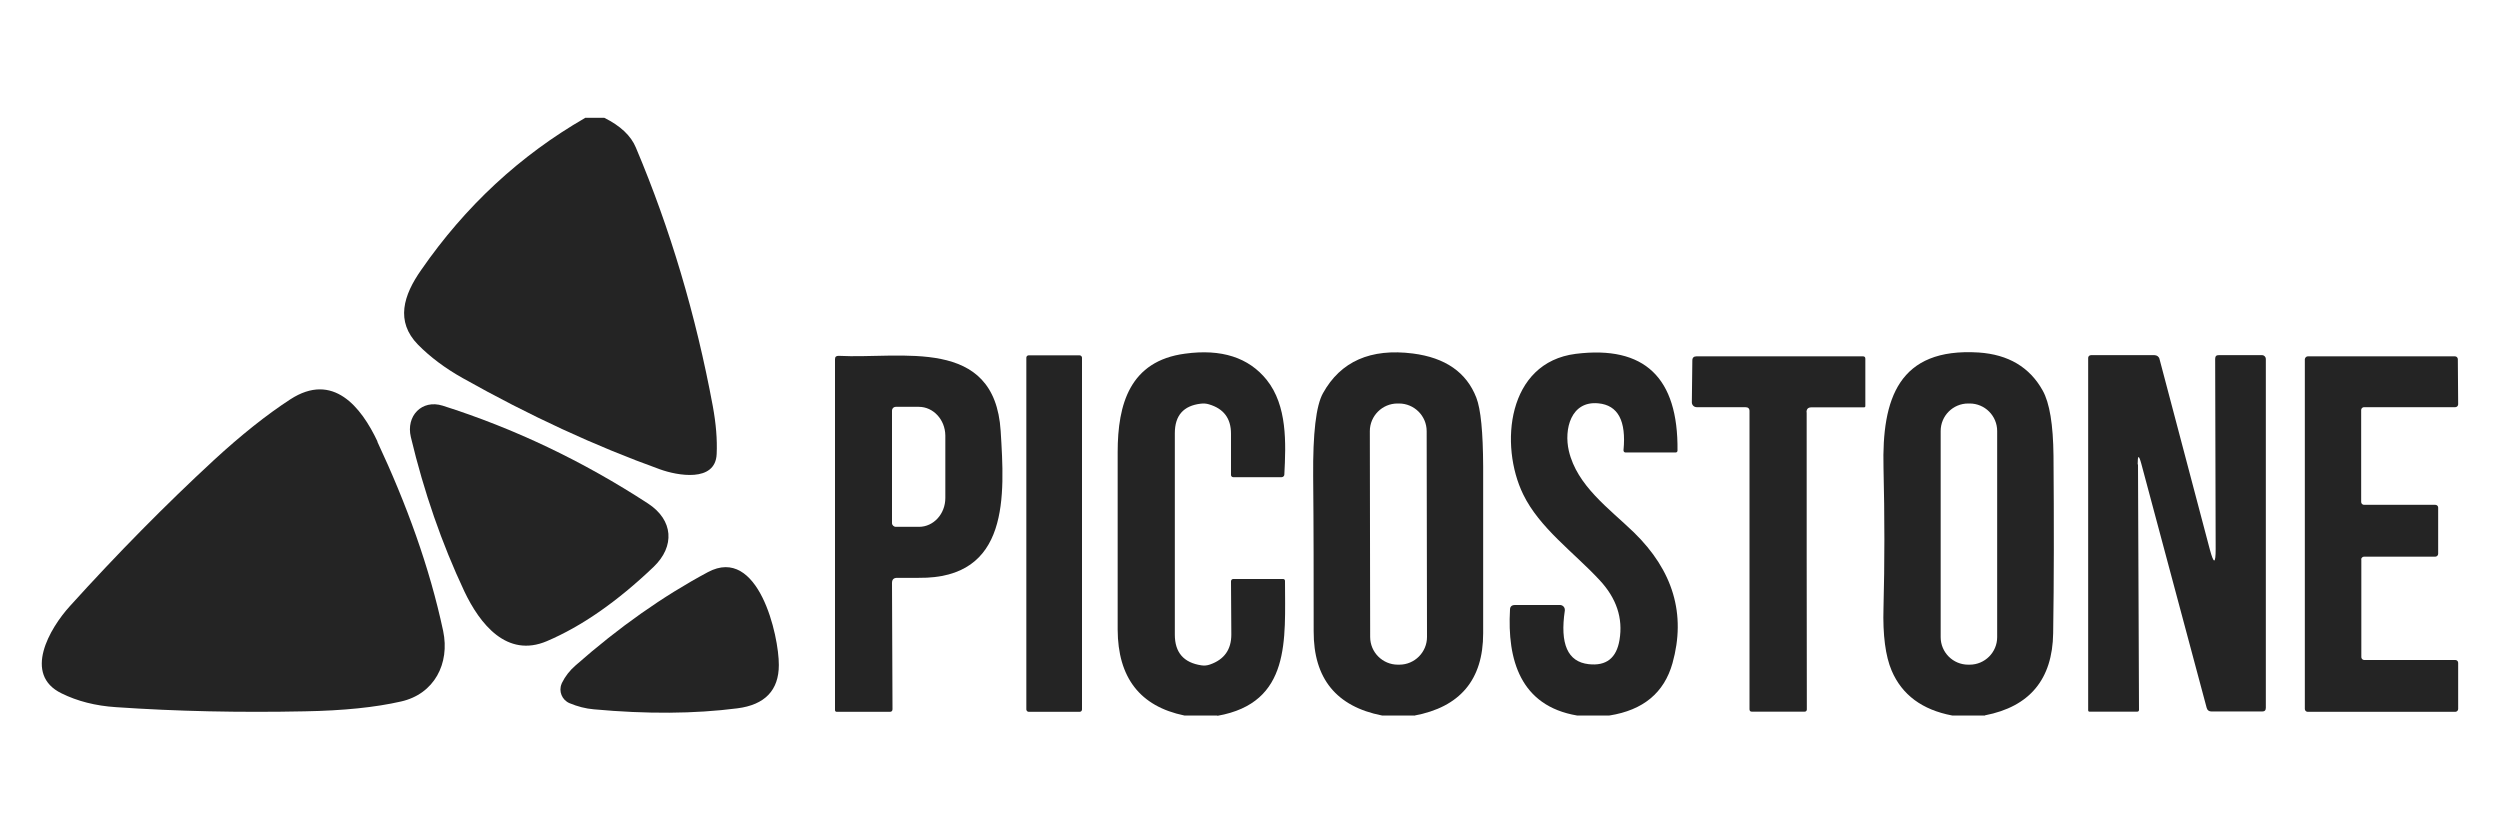
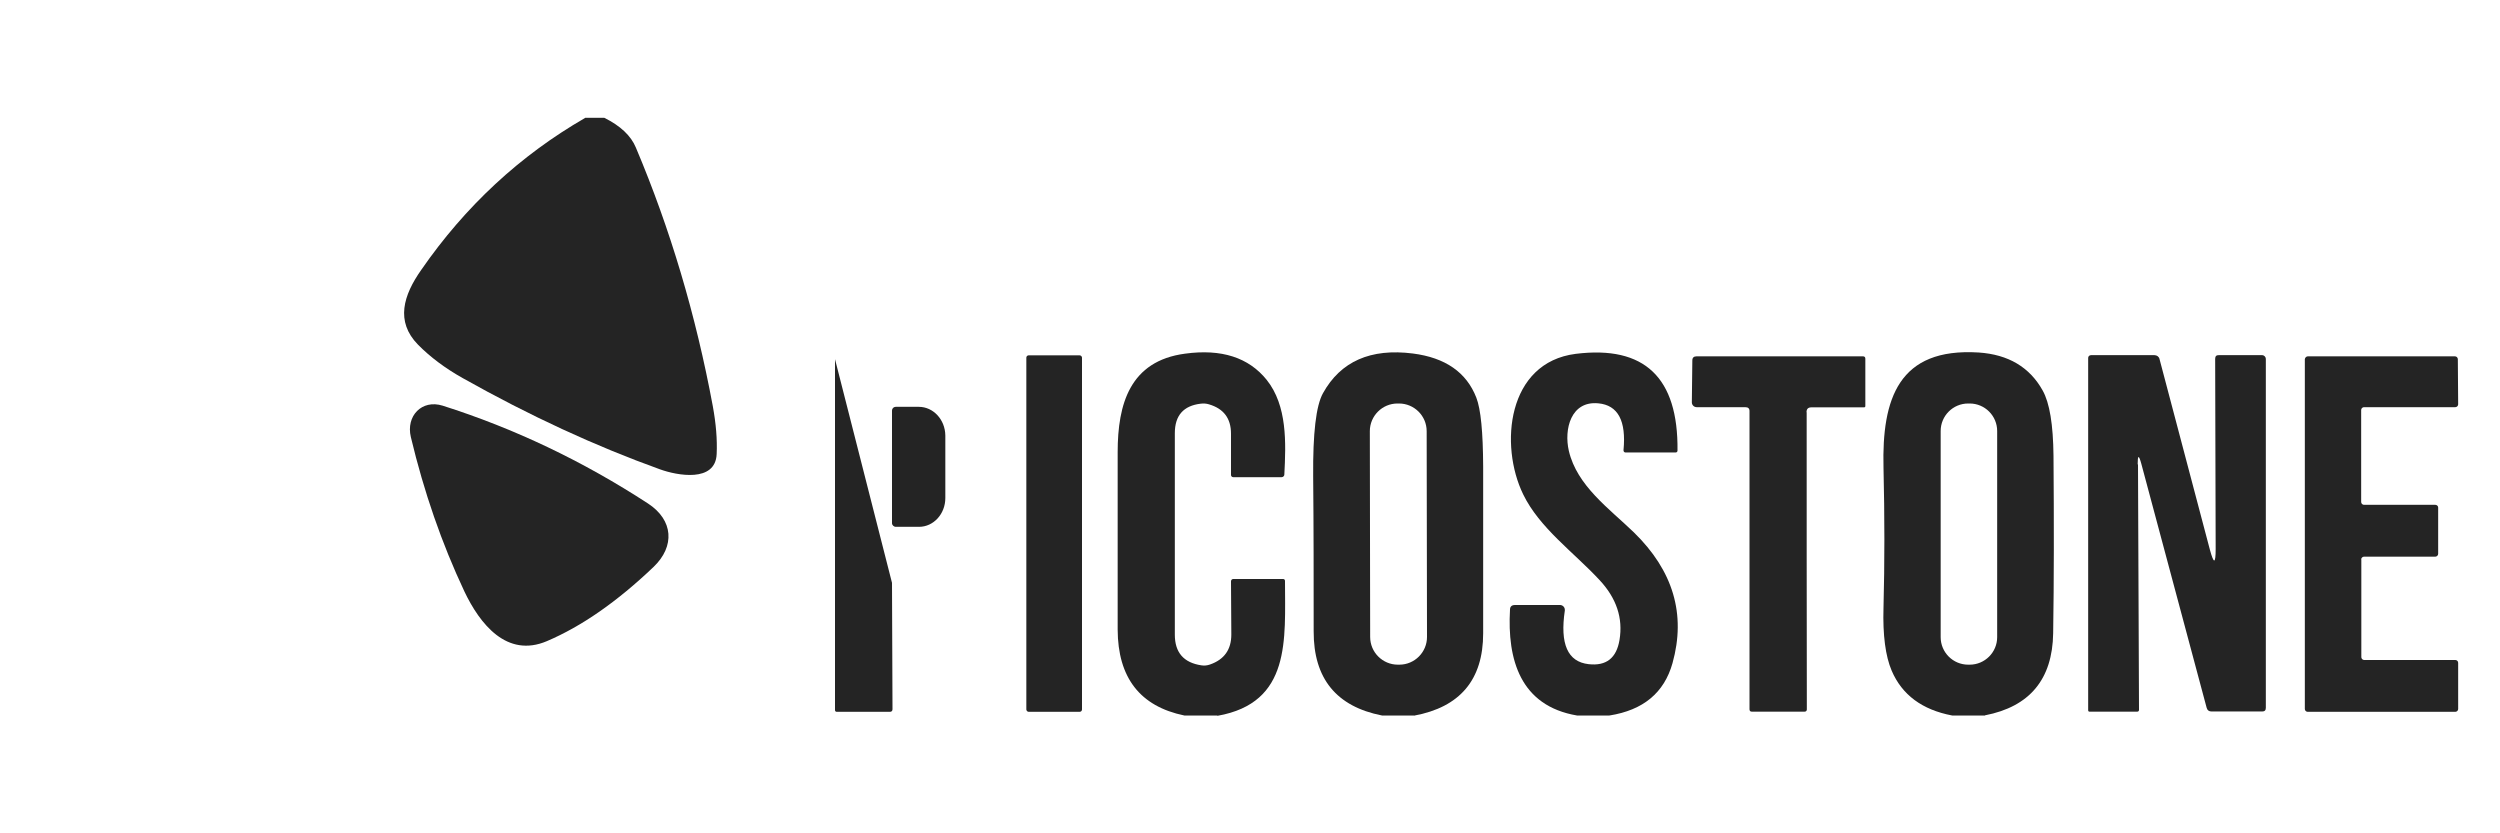
<svg xmlns="http://www.w3.org/2000/svg" id="Layer_2" data-name="Layer 2" viewBox="0 0 150 50">
  <defs>
    <style>
      .cls-1 {
        fill: #fff;
      }

      .cls-2 {
        fill: #242424;
      }
    </style>
  </defs>
  <g id="Layer_1-2" data-name="Layer 1">
    <rect id="BACKGROUND" class="cls-1" width="150" height="50" />
    <g id="PICOSTONE">
      <path class="cls-2" d="m35.11,7.07h1.15c.97.48,1.6,1.08,1.89,1.78,2.06,4.87,3.6,10.04,4.62,15.53.19,1.04.27,1.99.23,2.86-.07,1.73-2.38,1.29-3.4.92-3.89-1.4-7.83-3.22-11.83-5.47-1.07-.6-1.96-1.27-2.69-2.01-1.37-1.4-.87-2.97.19-4.48,2.65-3.83,5.93-6.87,9.83-9.12Z" />
      <path class="cls-2" d="m73.04,42.93h-1.98c-2.66-.55-3.99-2.27-4-5.16,0-3.6,0-7.14,0-10.64,0-2.9.74-5.47,4.04-5.91,2.19-.3,3.82.23,4.9,1.57,1.24,1.55,1.16,3.78,1.06,5.69,0,.08-.08.15-.16.15h-2.91c-.07,0-.13-.06-.13-.13h0s0-2.48,0-2.48c0-.92-.44-1.5-1.32-1.76-.16-.05-.33-.06-.49-.04-1.04.12-1.56.71-1.56,1.77v12.09c0,1.07.53,1.68,1.59,1.84.18.03.35.01.52-.05.86-.3,1.28-.9,1.28-1.8l-.02-3.19c0-.08.06-.14.13-.14h3c.07,0,.11.05.11.12,0,3.5.38,7.31-4.06,8.09Z" />
      <path class="cls-2" d="m84.84,42.93h-1.92c-2.74-.54-4.11-2.22-4.1-5.05,0-3.05,0-6.15-.03-9.3-.02-2.58.17-4.24.59-4.99,1.06-1.91,2.86-2.7,5.39-2.38,1.95.25,3.22,1.13,3.81,2.65.27.7.4,2.07.41,4.13,0,3.33,0,6.67,0,10.01,0,2.79-1.39,4.43-4.15,4.94Zm.76-17.06c0-.92-.75-1.66-1.66-1.66h-.09c-.92,0-1.66.75-1.66,1.66h0s.02,12.35.02,12.35c0,.92.75,1.66,1.66,1.66h.09c.92,0,1.66-.75,1.66-1.66h0s-.02-12.35-.02-12.35Z" />
      <path class="cls-2" d="m96.55,42.93h-1.93c-3.41-.58-4.19-3.36-4.02-6.35,0-.19.11-.28.3-.28h2.7c.16,0,.29.13.29.29,0,.01,0,.03,0,.04-.3,2.01.17,3.08,1.43,3.22,1.06.12,1.67-.37,1.85-1.45.22-1.31-.18-2.51-1.2-3.6-1.54-1.66-3.6-3.12-4.58-5.14-1.43-2.94-.97-7.91,3.16-8.43,4.12-.51,6.15,1.42,6.1,5.81,0,.06-.05.11-.11.11h-3.01c-.07,0-.12-.06-.12-.13,0,0,0,0,0-.01.17-1.76-.33-2.7-1.51-2.81-1.65-.16-2.07,1.56-1.77,2.85.49,2.1,2.42,3.46,3.9,4.89,2.36,2.3,3.14,4.91,2.32,7.85-.5,1.78-1.76,2.82-3.78,3.14Z" />
      <path class="cls-2" d="m119.1,42.93h-1.97c-1.8-.34-3.01-1.24-3.63-2.69-.37-.87-.54-2.13-.49-3.78.07-2.66.07-5.47,0-8.41-.1-4.12.9-7.2,5.71-6.9,1.78.12,3.06.88,3.84,2.28.42.75.63,2.05.65,3.92.03,3.92.03,7.46-.02,10.64-.04,2.77-1.41,4.41-4.09,4.93Zm.73-17.07c0-.91-.74-1.65-1.65-1.65h-.09c-.91,0-1.65.74-1.65,1.65h0v12.37c0,.91.74,1.65,1.65,1.65h.09c.91,0,1.65-.74,1.65-1.65h0v-12.37Z" />
-       <path class="cls-2" d="m53.52,34.97l.03,7.58c0,.1-.05.16-.16.16h-3.18c-.07,0-.11-.04-.11-.11v-21.05c0-.14.07-.2.21-.2,3.78.2,9.37-1.2,9.73,4.51.24,3.87.56,8.87-4.92,8.81-.43,0-.86,0-1.29,0-.21,0-.31.1-.31.31Zm0-10.33v6.75c0,.12.11.22.23.22h1.39c.87,0,1.58-.77,1.58-1.73,0,0,0,0,0,0v-3.75c-.01-.95-.72-1.72-1.59-1.72h-1.39c-.12,0-.22.1-.22.22Z" />
+       <path class="cls-2" d="m53.52,34.97l.03,7.58c0,.1-.05.16-.16.16h-3.18c-.07,0-.11-.04-.11-.11v-21.05Zm0-10.33v6.75c0,.12.11.22.23.22h1.39c.87,0,1.58-.77,1.58-1.73,0,0,0,0,0,0v-3.75c-.01-.95-.72-1.72-1.59-1.72h-1.39c-.12,0-.22.1-.22.22Z" />
      <rect class="cls-2" x="61.58" y="21.32" width="3.34" height="21.39" rx=".14" ry=".14" />
      <path class="cls-2" d="m108.4,24.73c0,5.82,0,11.77.01,17.84,0,.07-.05.13-.13.13,0,0,0,0,0,0h-3.17c-.09,0-.14-.05-.14-.14v-17.87c.01-.18-.08-.26-.26-.26h-2.91c-.16,0-.29-.13-.29-.29,0,0,0,0,0,0l.03-2.52c0-.16.09-.24.25-.24h9.99c.09,0,.14.05.14.14v2.83c0,.06-.02.09-.08.09h-3.15c-.2,0-.3.09-.3.3Z" />
      <path class="cls-2" d="m128.28,27.87l.06,14.72c0,.07-.04.11-.11.11h-2.86c-.05,0-.08-.03-.08-.09v-21.14c0-.09.08-.16.17-.16h3.81c.14,0,.27.09.3.23l3.02,11.43c.24.89.35.88.35-.04l-.03-11.4c0-.15.07-.23.22-.22h2.6c.12,0,.22.11.22.22h0v20.94c0,.15-.07.22-.22.22h-3.03c-.16,0-.26-.07-.3-.22l-3.92-14.64c-.15-.55-.22-.54-.22.03Z" />
      <path class="cls-2" d="m141.68,33.57v5.86c0,.09.08.17.17.17h5.47c.09,0,.17.07.17.17h0s0,2.77,0,2.77c0,.09-.08.17-.17.17h-8.86c-.09,0-.17-.08-.17-.17v-20.99c.01-.09.09-.17.18-.17h8.83c.09,0,.17.08.17.17h0s.02,2.71.02,2.71c0,.09-.08.17-.17.17h-5.48c-.09,0-.17.08-.17.17h0v5.52c0,.09.08.17.17.17h4.28c.09,0,.17.07.17.16h0s0,2.78,0,2.78c0,.09-.08.17-.17.17h-4.28c-.09,0-.17.08-.17.17h0Z" />
-       <path class="cls-2" d="m22.64,26.5c1.74,3.72,3.13,7.51,3.95,11.36.41,1.95-.53,3.78-2.53,4.23-1.53.35-3.46.55-5.78.59-3.9.08-7.68,0-11.32-.25-1.23-.08-2.32-.36-3.27-.83-2.32-1.13-.72-3.89.51-5.24,2.85-3.15,5.73-6.07,8.63-8.75,1.63-1.5,3.16-2.72,4.59-3.65,2.56-1.66,4.25.45,5.23,2.53Z" />
      <path class="cls-2" d="m27.86,35.48c-1.35-2.87-2.42-5.95-3.21-9.26-.3-1.26.66-2.27,1.91-1.88,4.28,1.36,8.39,3.31,12.32,5.87,1.53,1,1.62,2.57.34,3.8-2.19,2.09-4.32,3.57-6.41,4.46-2.4,1.02-4.02-1.03-4.95-2.99Z" />
-       <path class="cls-2" d="m44.24,42.5c-2.57.33-5.44.35-8.6.06-.5-.04-.99-.17-1.47-.37-.45-.19-.67-.72-.47-1.17,0-.02.01-.03.02-.05.19-.39.47-.75.82-1.05,2.6-2.29,5.24-4.15,7.93-5.59,3.04-1.63,4.27,3.82,4.26,5.57,0,1.52-.84,2.39-2.49,2.6Z" />
    </g>
  </g>
</svg>